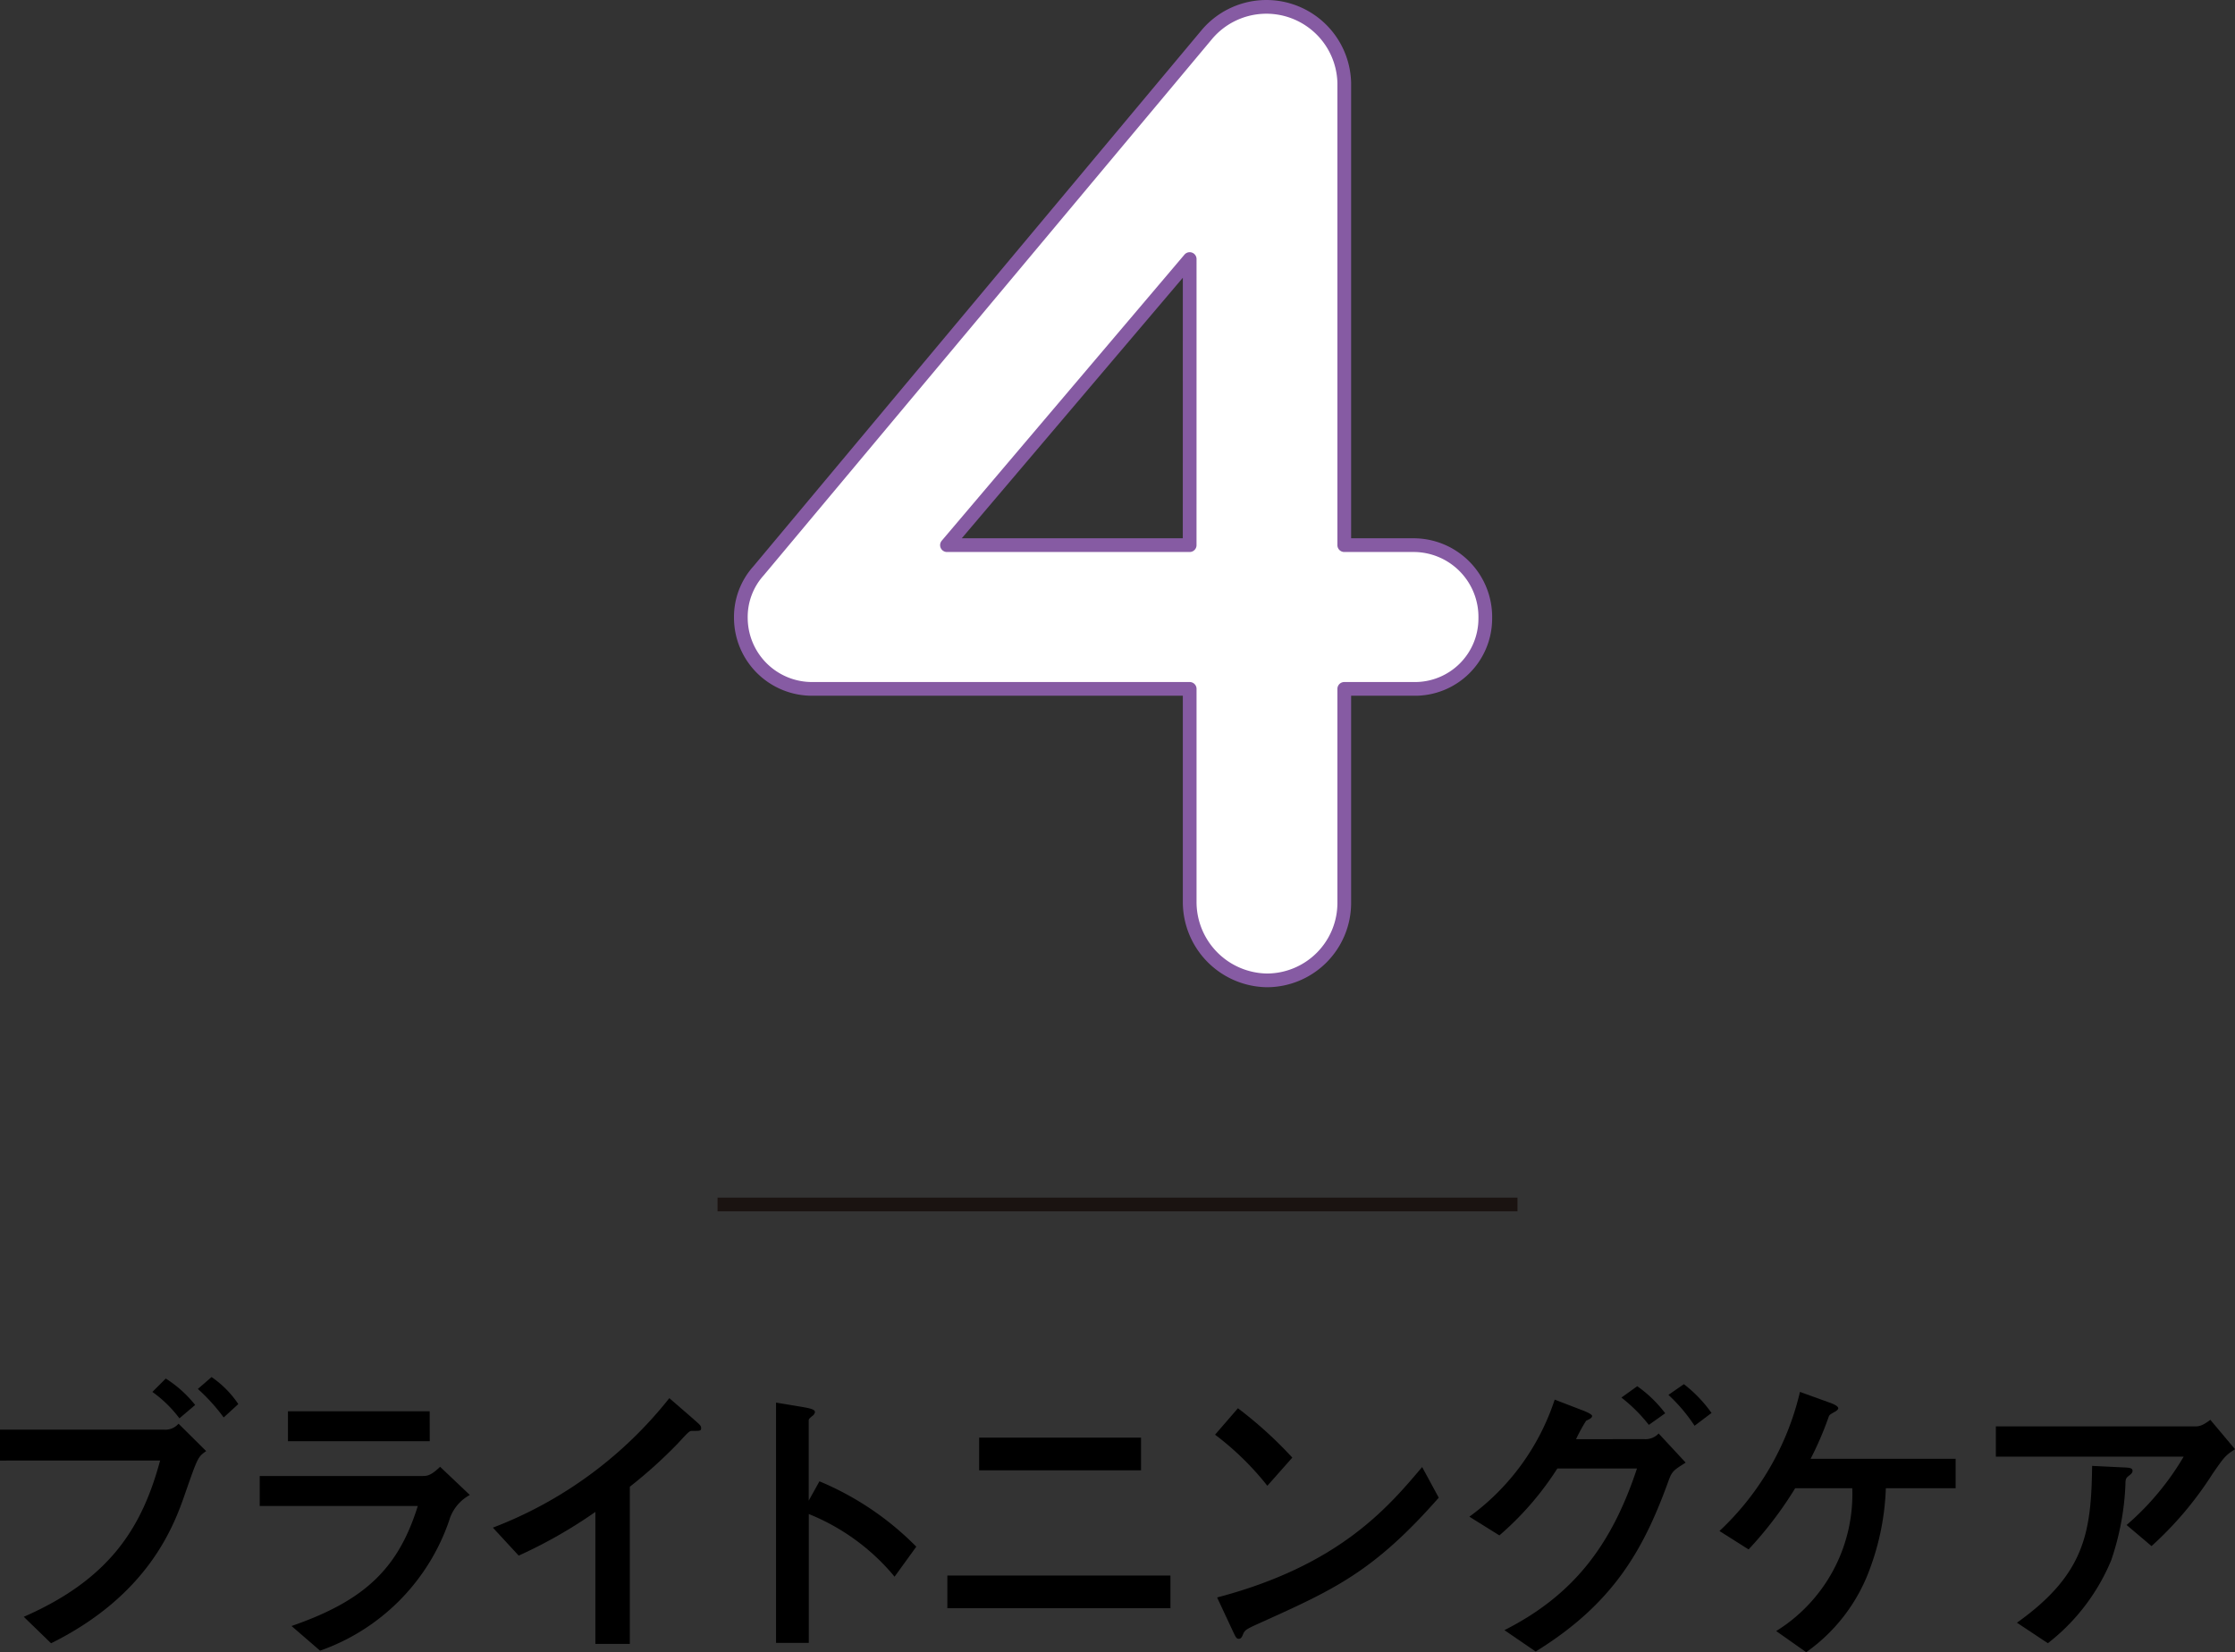
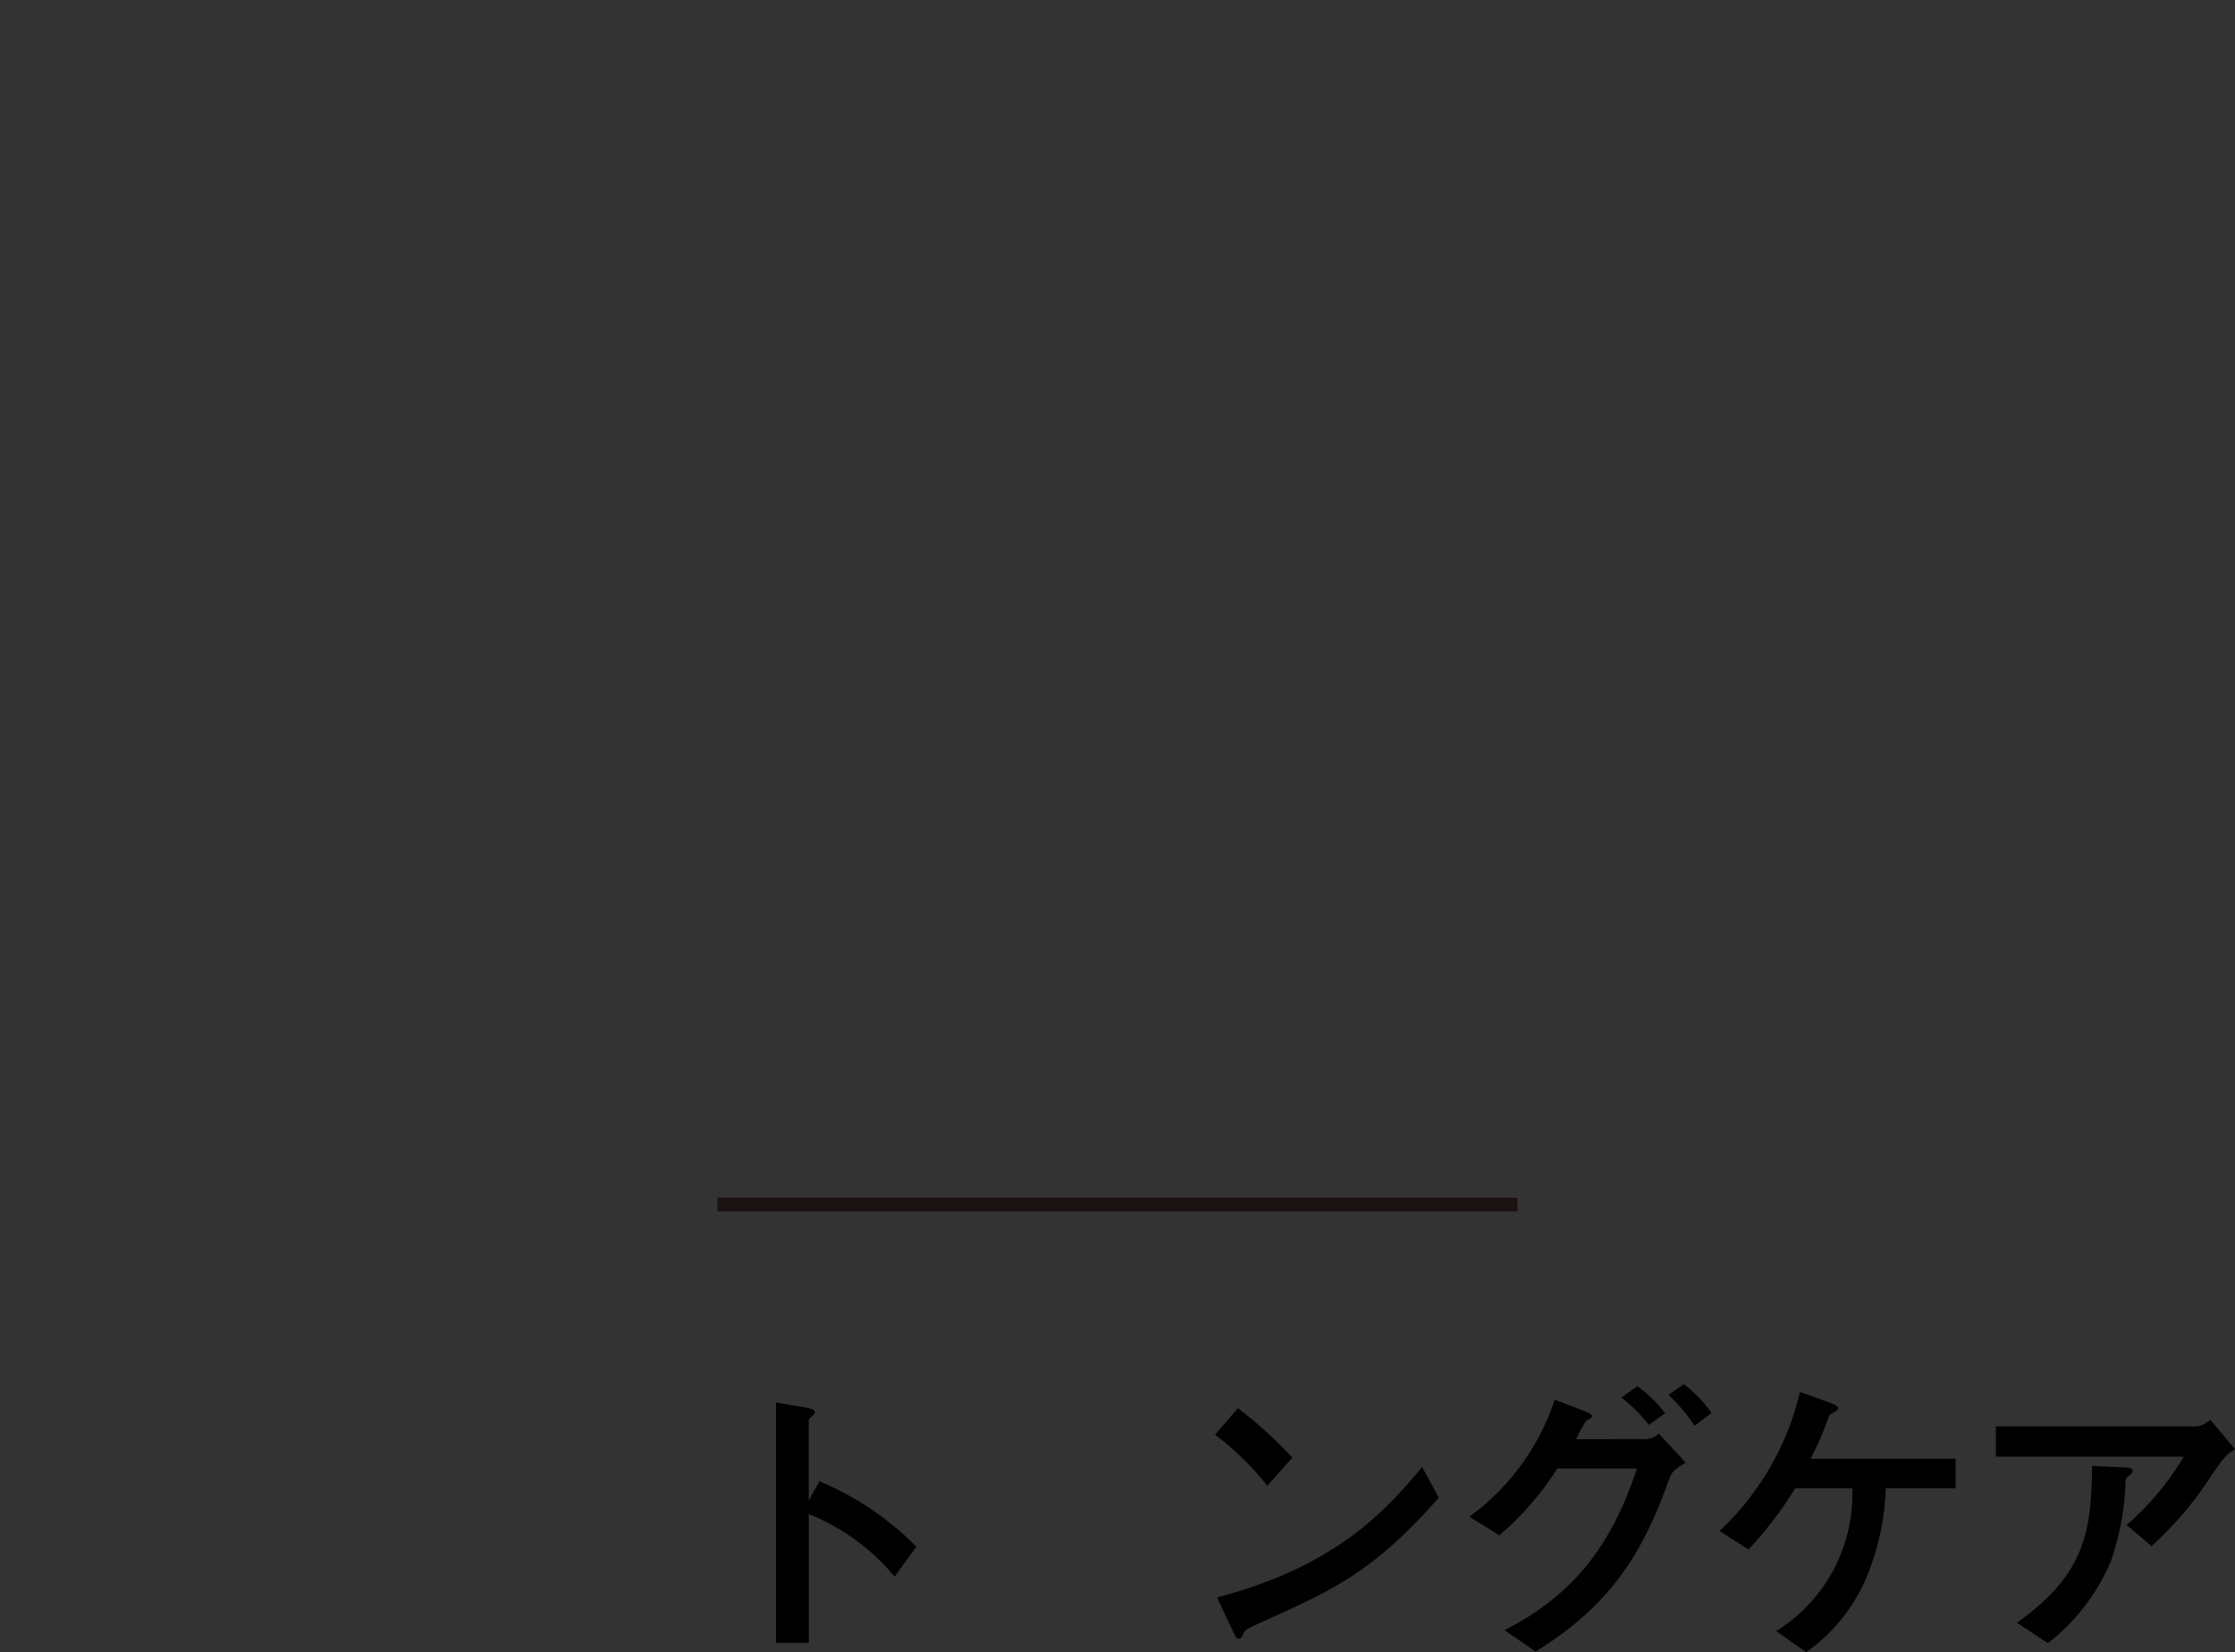
<svg xmlns="http://www.w3.org/2000/svg" width="163" height="120.5" viewBox="0 0 163 120.5">
  <rect x="0" y="0" width="163" height="120.5" fill="#333333" stroke="none" />
  <g transform="translate(-72.094 -28.324)">
    <g transform="translate(72.094 28.824)">
      <line x2="58.34" transform="translate(52.331 87.35)" fill="none" stroke="#1a1311" stroke-miterlimit="10" stroke-width="1" />
      <g transform="translate(0 99.936)">
-         <path d="M0,6.09V3.837H11.961a1.27,1.27,0,0,0,1.06-.435L15.035,5.4c-.605.435-.605.435-1.536,3.1-.844,2.449-2.71,7.409-9.774,10.918L1.734,17.486c6.347-2.774,8.645-6.588,9.944-11.4ZM13.085,3.011a8.962,8.962,0,0,0-1.971-1.927L12.09.109a8.685,8.685,0,0,1,2.144,1.927Zm3.229-.064A13.632,13.632,0,0,0,14.43.867l1-.867a7.367,7.367,0,0,1,1.95,1.971Z" />
-         <path d="M8.324,8.006V5.819H20.178c.325,0,.608,0,1.3-.671l2.169,2.057a3.093,3.093,0,0,0-1.5,1.841,15.315,15.315,0,0,1-9.423,9.514l-2.08-1.8c5.4-1.864,7.8-4.246,9.209-8.754Zm12.4-4.722H10.383V1.1H20.719Z" transform="translate(10.618 1.397)" />
-         <path d="M23.364,8.975a34.807,34.807,0,0,1-5.591,3.186l-1.884-2.039A30.1,30.1,0,0,0,28.758.676l1.625,1.409c.61.542.694.585.694.781s-.066.2-.671.2c-.2,0-.28.107-1.063.953a35.015,35.015,0,0,1-3.466,3.12V18.6H23.364Z" transform="translate(20.057 0.862)" />
        <path d="M28.178,6.56a21.6,21.6,0,0,1,7.063,4.767l-1.584,2.189A15.742,15.742,0,0,0,27.4,8.945v9.4H25.013V.819l1.952.325c.649.107.885.2.885.369a.421.421,0,0,1-.193.28c-.262.218-.262.239-.262.369V7.969Z" transform="translate(31.585 1.045)" />
-         <path d="M30.541,12H46.812v2.383H30.541ZM32.86,1.942H44.668V4.325H32.86Z" transform="translate(38.549 2.477)" />
        <path d="M42.986,6.655a20.745,20.745,0,0,0-3.814-3.727L40.84,1a29.938,29.938,0,0,1,3.966,3.6Zm12.5.867c-4.747,5.4-7.628,6.695-12.957,9.1-1.06.476-1.17.542-1.3.824-.086.216-.15.369-.323.369s-.218-.086-.5-.694L39.322,14.8c8.909-2.339,12.459-6.565,14.953-9.512Z" transform="translate(49.443 1.276)" />
        <path d="M60.137,4.238a1.314,1.314,0,0,0,1.04-.412l1.971,2.123c-.887.562-1,.628-1.256,1.343-1.82,5.027-4.028,8.948-9.685,12.436l-2.276-1.559c5-2.535,7.8-6.153,9.665-11.788H53.788a22.151,22.151,0,0,1-4.226,4.877L47.373,9.893a17.162,17.162,0,0,0,6.222-8.538l1.971.758c.237.086.758.3.758.435s-.152.216-.435.346a12.154,12.154,0,0,0-.735,1.345Zm.325-1.04a11.566,11.566,0,0,0-2-1.993L59.616.378a9.122,9.122,0,0,1,2.039,1.973Zm3.336.064a12.2,12.2,0,0,0-1.907-2.253L63.018.228a9.818,9.818,0,0,1,2.016,2.1Z" transform="translate(59.789 0.291)" />
        <path d="M59.626,17.919A11.745,11.745,0,0,0,65.174,7.5H61.012a27.694,27.694,0,0,1-3.4,4.465l-2.123-1.343A20.22,20.22,0,0,0,61.36.476l2.1.76c.259.086.692.259.692.432,0,.109-.173.216-.259.262-.369.214-.389.214-.455.41a23.988,23.988,0,0,1-1.3,3.013H72.713V7.5H67.623a18.643,18.643,0,0,1-1.17,5.894,12.76,12.76,0,0,1-4.638,6.067Z" transform="translate(69.913 0.607)" />
        <path d="M64.347,4.058V1.849H78.84c.282,0,.521,0,1.149-.478l1.8,2.144c-.712.457-.8.587-1.643,1.8A25.625,25.625,0,0,1,75.7,10.58L73.882,9.042a19.918,19.918,0,0,0,4.16-4.984Zm1.538,12.111C70.867,12.615,71.3,9.561,71.367,4.73l2.232.109c.583.02.715.064.715.259,0,.109-.064.2-.259.346-.218.173-.259.239-.259.651a19.437,19.437,0,0,1-1.04,5.525,14.864,14.864,0,0,1-4.617,6.044Z" transform="translate(81.213 1.749)" />
      </g>
-       <path d="M5.592,50.094A5.192,5.192,0,0,1,.35,44.951a5.027,5.027,0,0,1,1.286-3.462L34.37,2.328a5.681,5.681,0,0,1,9.987,3.561V39.61H49.4a5.236,5.236,0,0,1,5.242,5.341A5.131,5.131,0,0,1,49.4,50.094H44.357V65.62a5.653,5.653,0,0,1-5.638,5.734,5.718,5.718,0,0,1-5.635-5.734V50.094ZM33.084,18.745,15.382,39.61h17.7Z" transform="translate(53.681 -0.35)" fill="#fff" stroke="#865ba3" stroke-linecap="round" stroke-linejoin="round" stroke-width="1" />
    </g>
  </g>
</svg>